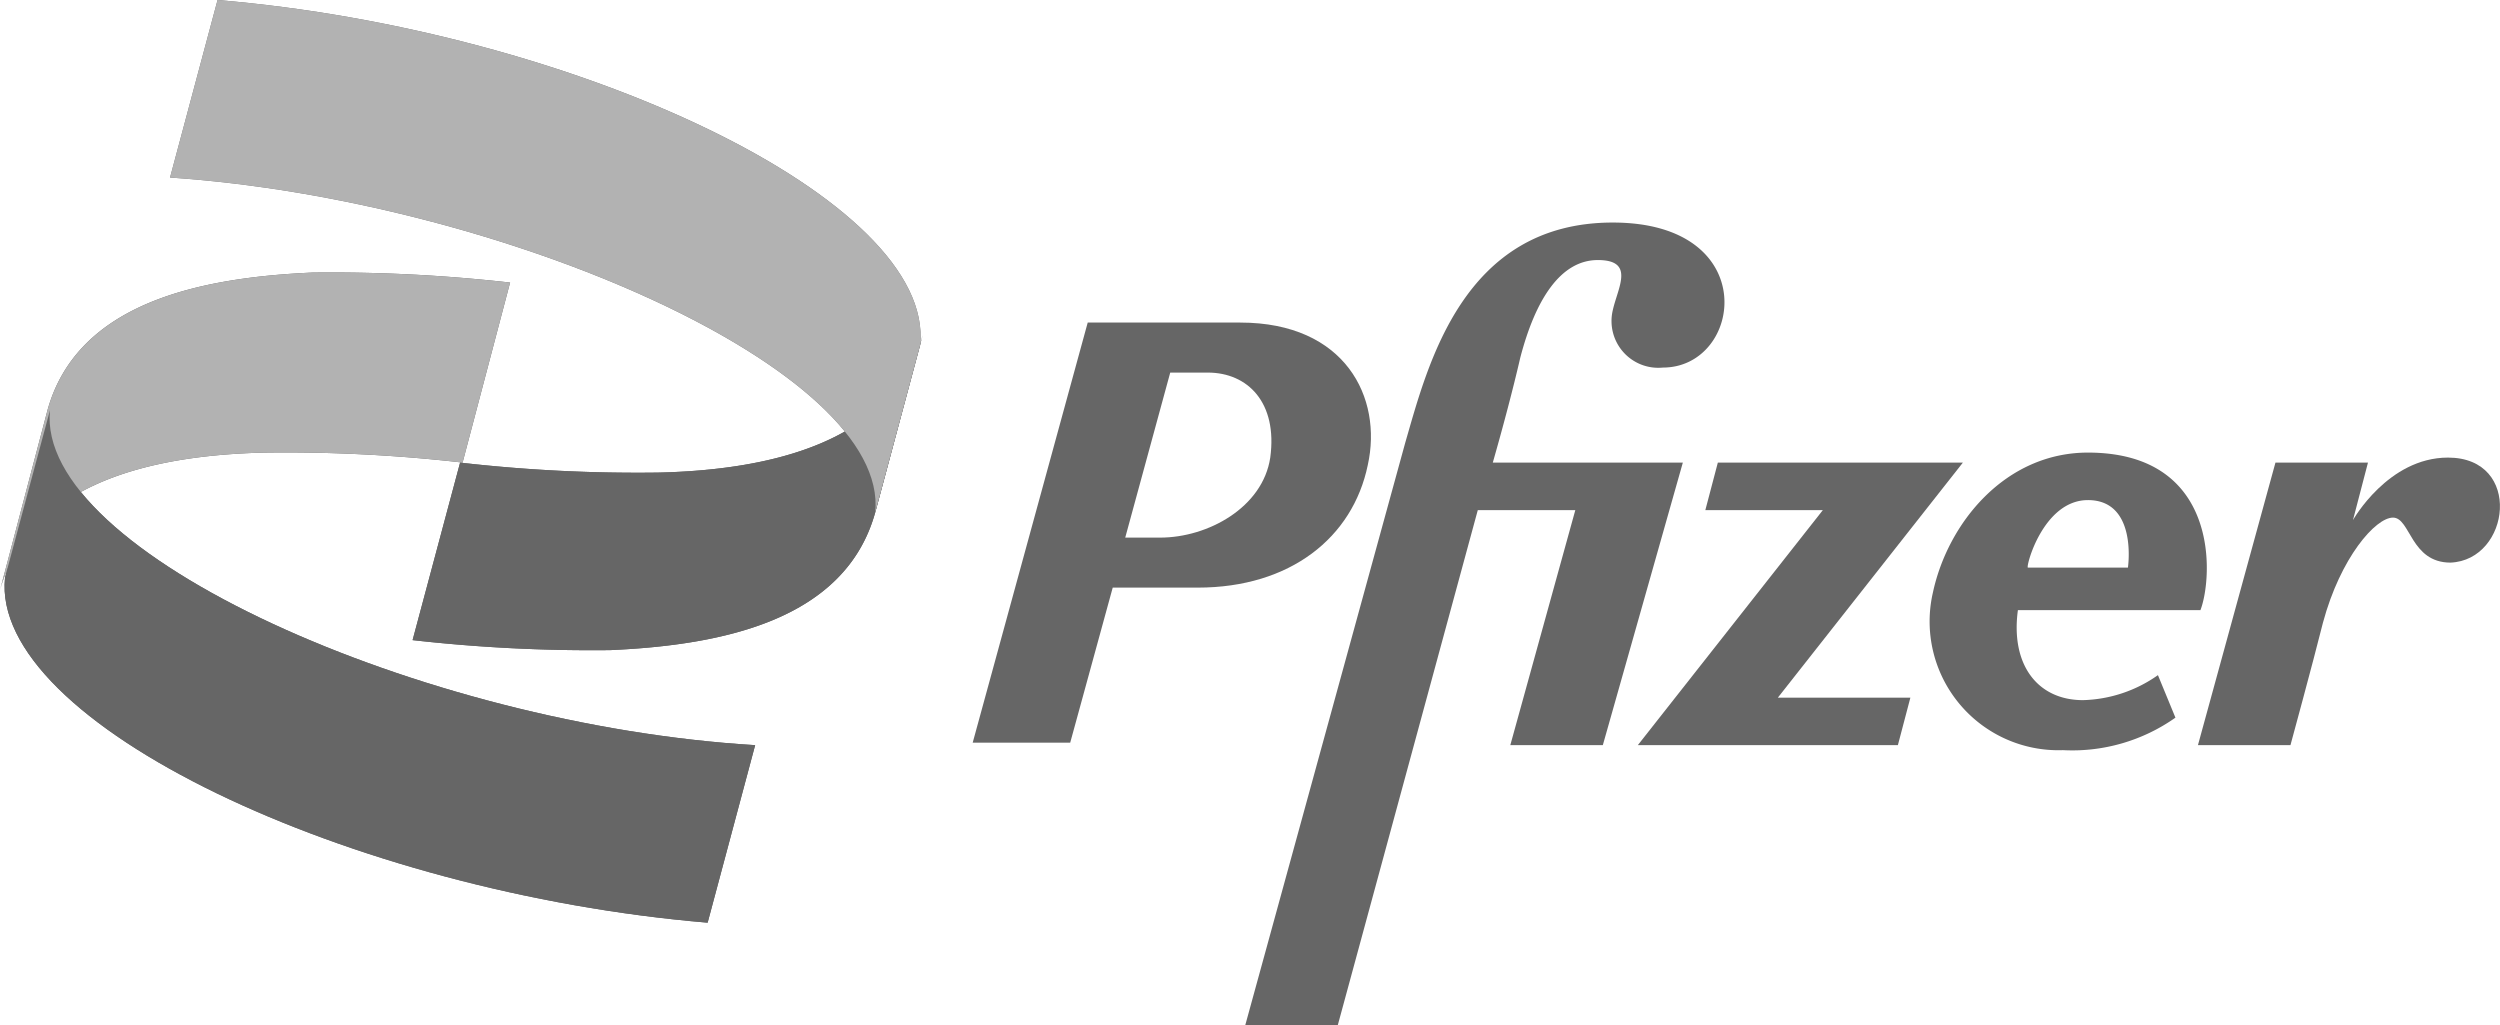
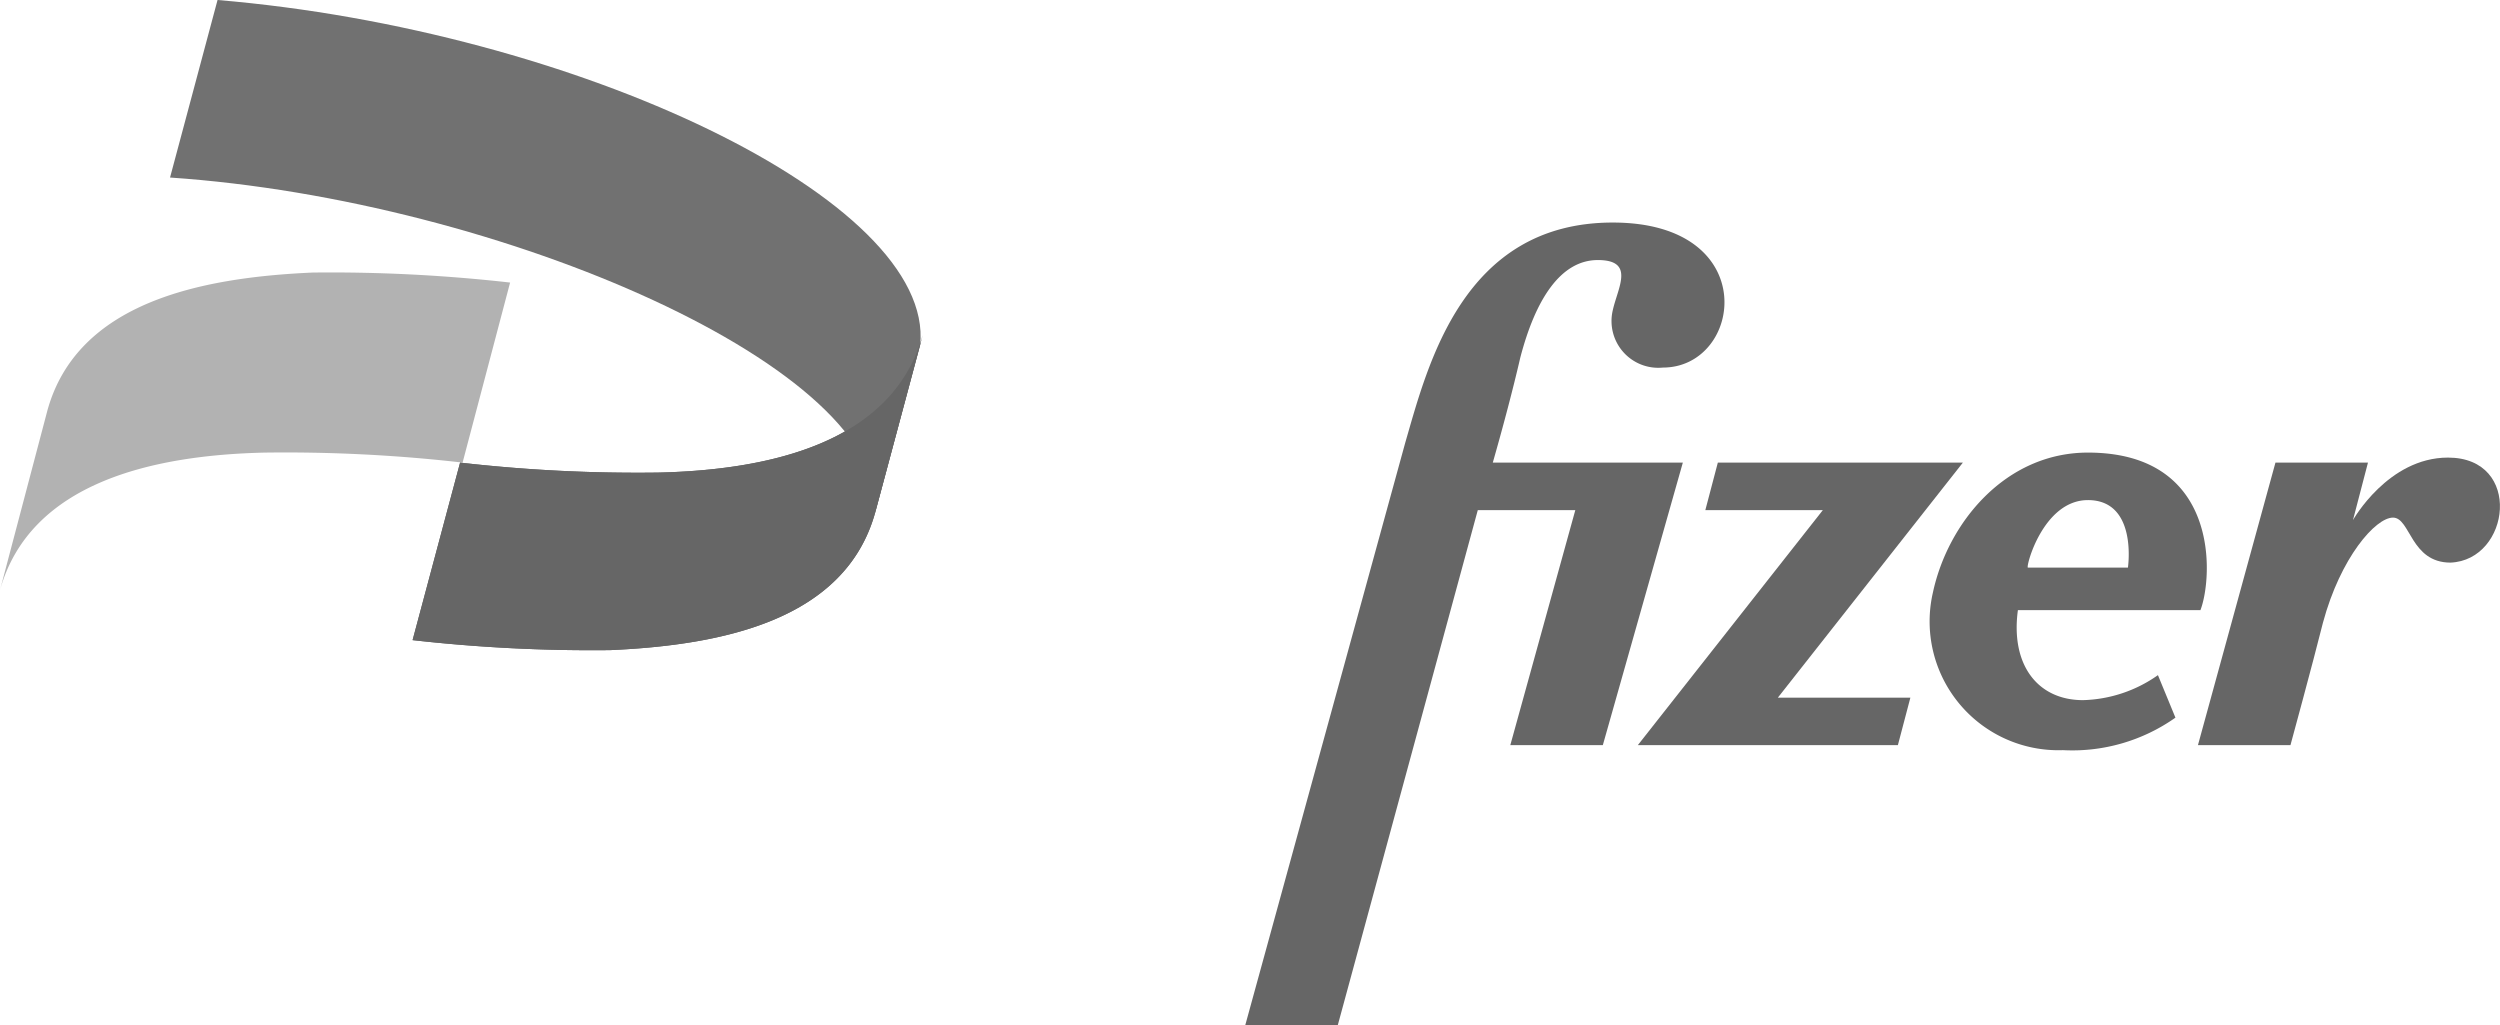
<svg xmlns="http://www.w3.org/2000/svg" viewBox="0 0 99.98 41">
  <defs>
    <style>.cls-1{fill:#666;}.cls-2{fill:#717171;}.cls-3{fill:#b2b2b2;}</style>
  </defs>
  <g id="Layer_2" data-name="Layer 2">
    <g id="Capa_1" data-name="Capa 1">
      <g id="surface1">
-         <path class="cls-1" d="M1.9,16.4c1.2-4.3,6.1-5.3,10.6-5.5a63.85,63.85,0,0,1,7.9.4l-1.9,7.2a62.27,62.27,0,0,0-7.9-.4c-4.5.1-9.4,1.2-10.6,5.5Z" />
-         <path class="cls-1" d="M43.5,12.9,38.9,29.7h3.9l1.7-6.2h3.4c3.7,0,6.2-2,6.8-4.9.6-2.7-.9-5.7-5.1-5.7Zm3.3,2h1.5c1.6,0,2.8,1.2,2.5,3.4-.3,2-2.5,3.2-4.4,3.2H45Z" />
        <path class="cls-1" d="M83.5,18.1c-3.3,0-5.6,2.8-6.2,5.6A5.15,5.15,0,0,0,82.5,30,7.15,7.15,0,0,0,87,28.7L86.3,27a5.43,5.43,0,0,1-3,1c-1.8,0-2.9-1.4-2.6-3.6H88C88.5,23.1,88.8,18.1,83.5,18.1Zm0,1.9c2,0,1.6,2.7,1.6,2.7h-4C81,22.7,81.7,20,83.5,20Z" />
        <path class="cls-1" d="M56.2,17.7,49.8,41h3.7l5.6-20.6H63l-2.6,9.4h3.7l3.2-11.3H59.7c.4-1.4.8-2.9,1.1-4.2.6-2.3,1.6-3.9,3.1-3.9s.8,1.1.6,2a1.87,1.87,0,0,0,2,2.3c3.2,0,4-5.8-2-5.8S57.1,14.6,56.2,17.7Z" />
        <path class="cls-1" d="M68.7,18.5l-.5,1.9h4.7l-7.4,9.4H75.9l.5-1.9H71.1l7.4-9.4Z" />
        <path class="cls-1" d="M97.9,18.3c-2.4,0-3.8,2.5-3.8,2.5l.6-2.3H91L87.9,29.8h3.7s.9-3.3,1.3-4.9c.7-2.6,2.1-4.2,2.8-4.2s.7,1.8,2.3,1.8C100.4,22.4,100.9,18.3,97.9,18.3Z" />
-         <path class="cls-1" d="M30.2,29.8C16.9,29,1.4,22.1,2,16.4L.2,23.1C-.4,28.9,14,35.7,28.3,36.9Z" />
        <path class="cls-1" d="M35,20.5c-1.2,4.3-6.1,5.3-10.6,5.5a63.85,63.85,0,0,1-7.9-.4l1.9-7.1a62.27,62.27,0,0,0,7.9.4c4.5-.1,9.4-1.2,10.6-5.5Z" />
        <path class="cls-2" d="M6.8,7.1C20.1,8,35.6,14.8,35,20.5l1.8-6.7C37.4,8,23,1.2,8.7,0Z" />
        <path class="cls-3" d="M1.9,16.4c1.2-4.3,6.1-5.3,10.6-5.5a63.85,63.85,0,0,1,7.9.4l-1.9,7.2a62.27,62.27,0,0,0-7.9-.4c-4.5.1-9.4,1.2-10.6,5.5Z" />
-         <path class="cls-1" d="M30.2,29.8C16.9,29,1.4,22.1,2,16.4L.2,23.1C-.4,28.9,14,35.7,28.3,36.9Z" />
        <path class="cls-1" d="M35,20.5c-1.2,4.3-6.1,5.3-10.6,5.5a63.85,63.85,0,0,1-7.9-.4l1.9-7.1a62.27,62.27,0,0,0,7.9.4c4.5-.1,9.4-1.2,10.6-5.5Z" />
-         <path class="cls-3" d="M6.8,7.1C20.1,8,35.6,14.8,35,20.5l1.8-6.7C37.4,8,23,1.2,8.7,0Z" />
      </g>
    </g>
  </g>
</svg>